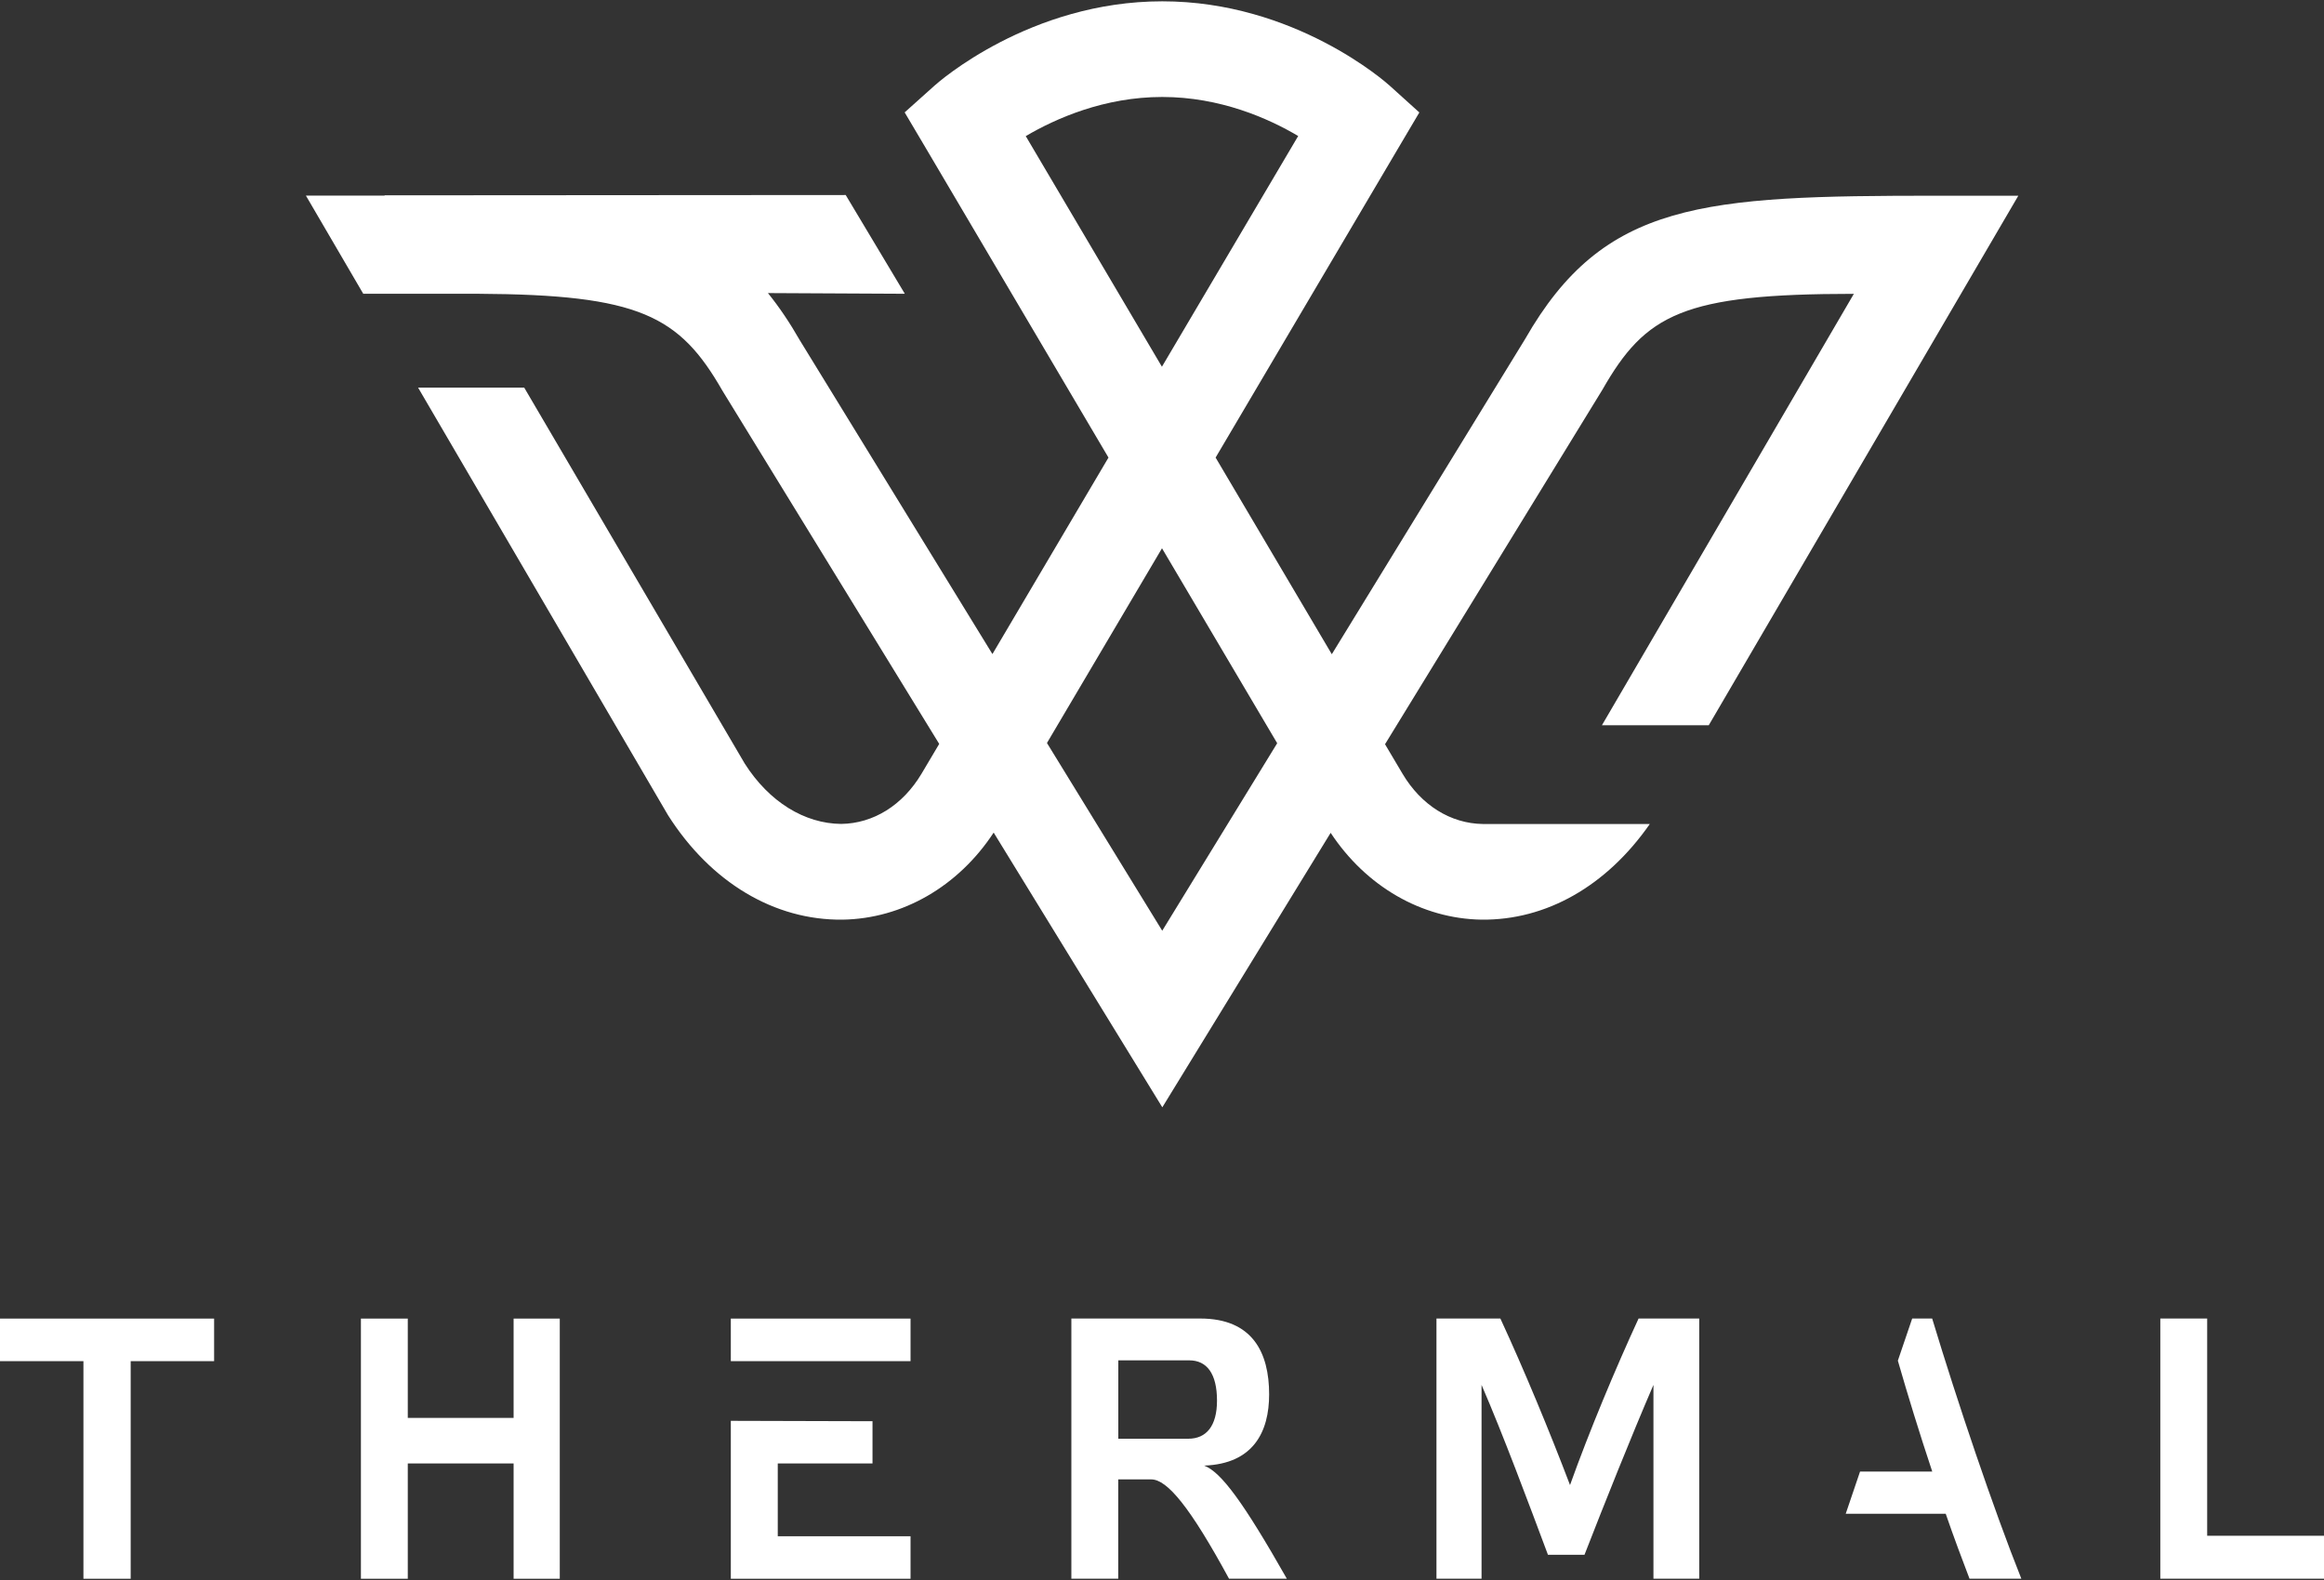
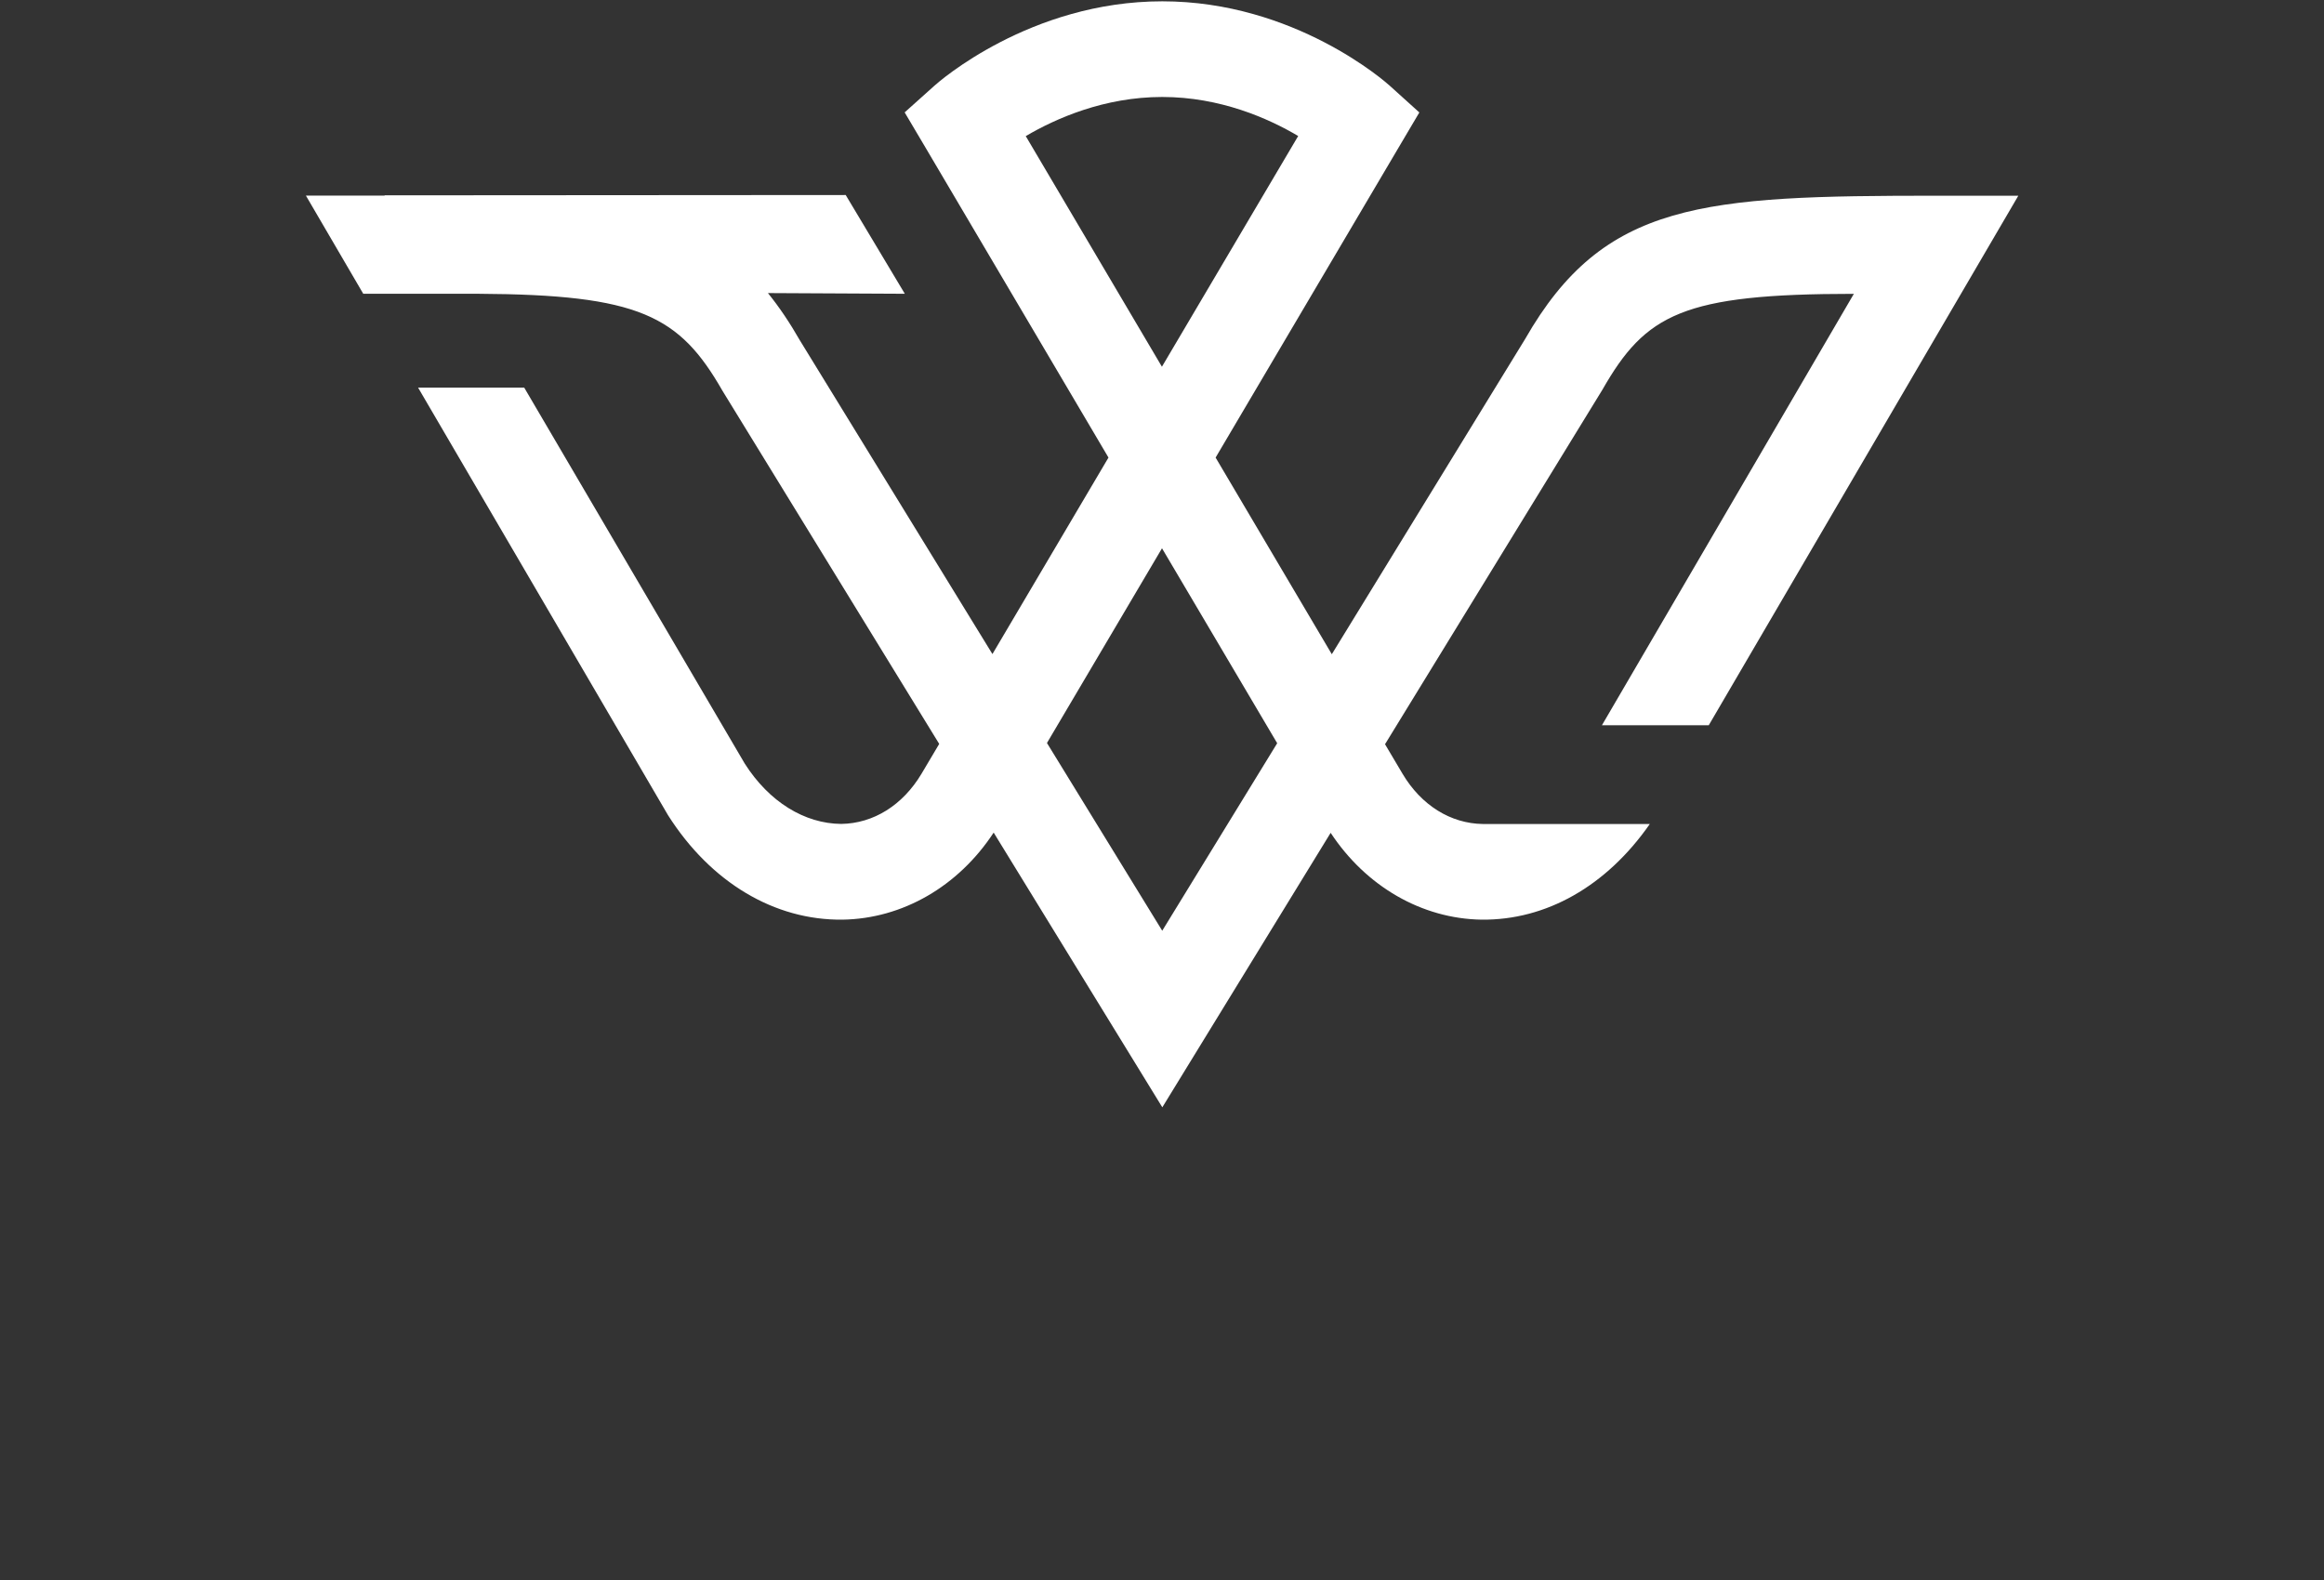
<svg xmlns="http://www.w3.org/2000/svg" id="thermal-club-logo" viewBox="0 0 300 204">
  <rect x="0" y="0" width="300" height="204" fill="#333333" stroke="none" />
  <defs>
    <style>.cls-1{fill:#fff;}</style>
  </defs>
  <g id="thermal-logo">
    <path id="thermal-mark" class="cls-1" d="M191.99,106.39c-.14,0-.51,0-.57,0-4.17-.06-7.95-2.42-10.36-6.47-.42-.7-1.2-2.02-2.27-3.83l28.06-45.77c5.58-9.77,10.38-12.38,32.46-12.38l-32.52,55.7h13.79l39.96-68.37h-10.51c-30.28,0-42.98.72-53.16,18.51l-24.95,40.69c-4.29-7.26-9.6-16.25-15-25.39,12.05-20.4,23.41-39.67,23.64-40.06l2.66-4.5-3.82-3.45c-.49-.45-12.28-10.9-29.36-10.9s-28.92,10.44-29.41,10.89l-3.85,3.45,2.67,4.51c.23.39,11.6,19.65,23.64,40.06-5.39,9.13-10.7,18.12-14.98,25.37l-24.86-40.51c-1.32-2.31-2.68-4.32-4.12-6.1l17.67.09-7.63-12.75-59.52.04v.04s-10.16,0-10.16,0l7.4,12.67h14.81c20.83.11,26,2.81,31.57,12.54l27.97,45.58c-1.08,1.83-1.87,3.16-2.29,3.86-2.42,4.05-6.19,6.41-10.36,6.47-4.73-.04-9.31-2.84-12.46-7.8l-28.46-48.53h-13.7l32.26,55.2c5.53,8.71,13.76,13.59,22.53,13.49,7.74-.12,14.95-4.29,19.51-11.24l21.77,35.47,21.73-35.44c4.56,6.92,11.76,11.09,19.48,11.21,8.31.09,16.11-4.3,21.72-12.35h-20.98ZM132.42,17.57c3.86-2.27,10.12-5.05,17.61-5.05s13.72,2.77,17.55,5.04c-3.68,6.24-10.34,17.52-17.59,29.79-7.24-12.26-13.89-23.54-17.58-29.78ZM150.03,120.17l-14.88-24.24c3.93-6.66,9.25-15.65,14.85-25.14,5.61,9.5,10.93,18.51,14.87,25.17l-14.84,24.21Z" />
-     <path id="thermal-logotype" class="cls-1" d="M10.77,203.84v-28.1H0v-5.49h27.64v5.49h-10.77v28.1h-6.1ZM52.64,188.95h13.66v14.89h5.96v-33.59h-5.96v12.82h-13.66v-12.82h-6.05v33.59h6.05v-14.89ZM166.12,203.84c-5.59-9.84-8.48-13.78-10.68-14.61,6.37-.23,8.39-4.38,8.39-9.2,0-5.4-2.15-9.79-8.89-9.79h-16.64v33.59h6.05v-12.82h4.26c2.07,0,5.04,3.61,10.04,12.82h7.47M144.35,175.64h9.17c2.25,0,3.58,1.69,3.58,5.2,0,3.27-1.37,4.92-3.71,4.92h-9.03v-10.12ZM211.52,170.24c-2.98,6.46-6.33,14.46-8.85,21.5-2.66-7-5.96-14.95-8.99-21.5h-8.25v33.59h5.82v-25.02c2.8,6.46,6.1,15.33,8.57,21.93h4.72c2.57-6.6,6.01-15.23,8.9-21.93v25.02h5.91v-33.59h-7.84M278.87,170.24v33.59h21.13v-5.54h-15.08v-28.05h-6.05ZM249.43,170.24h-2.59l-1.85,5.44c1.24,4.32,2.79,9.37,4.44,14.32h-9.32l-1.85,5.45h12.91c1.06,3.08,2.15,5.97,3.07,8.38h6.69c-3.58-8.96-8.25-22.8-11.51-33.59M100.39,188.95h12.24v-5.45l-18.29-.05v20.39h23.2v-5.49h-17.14v-9.4ZM94.34,175.74h23.2v-5.49h-23.2v5.49Z" />
  </g>
</svg>